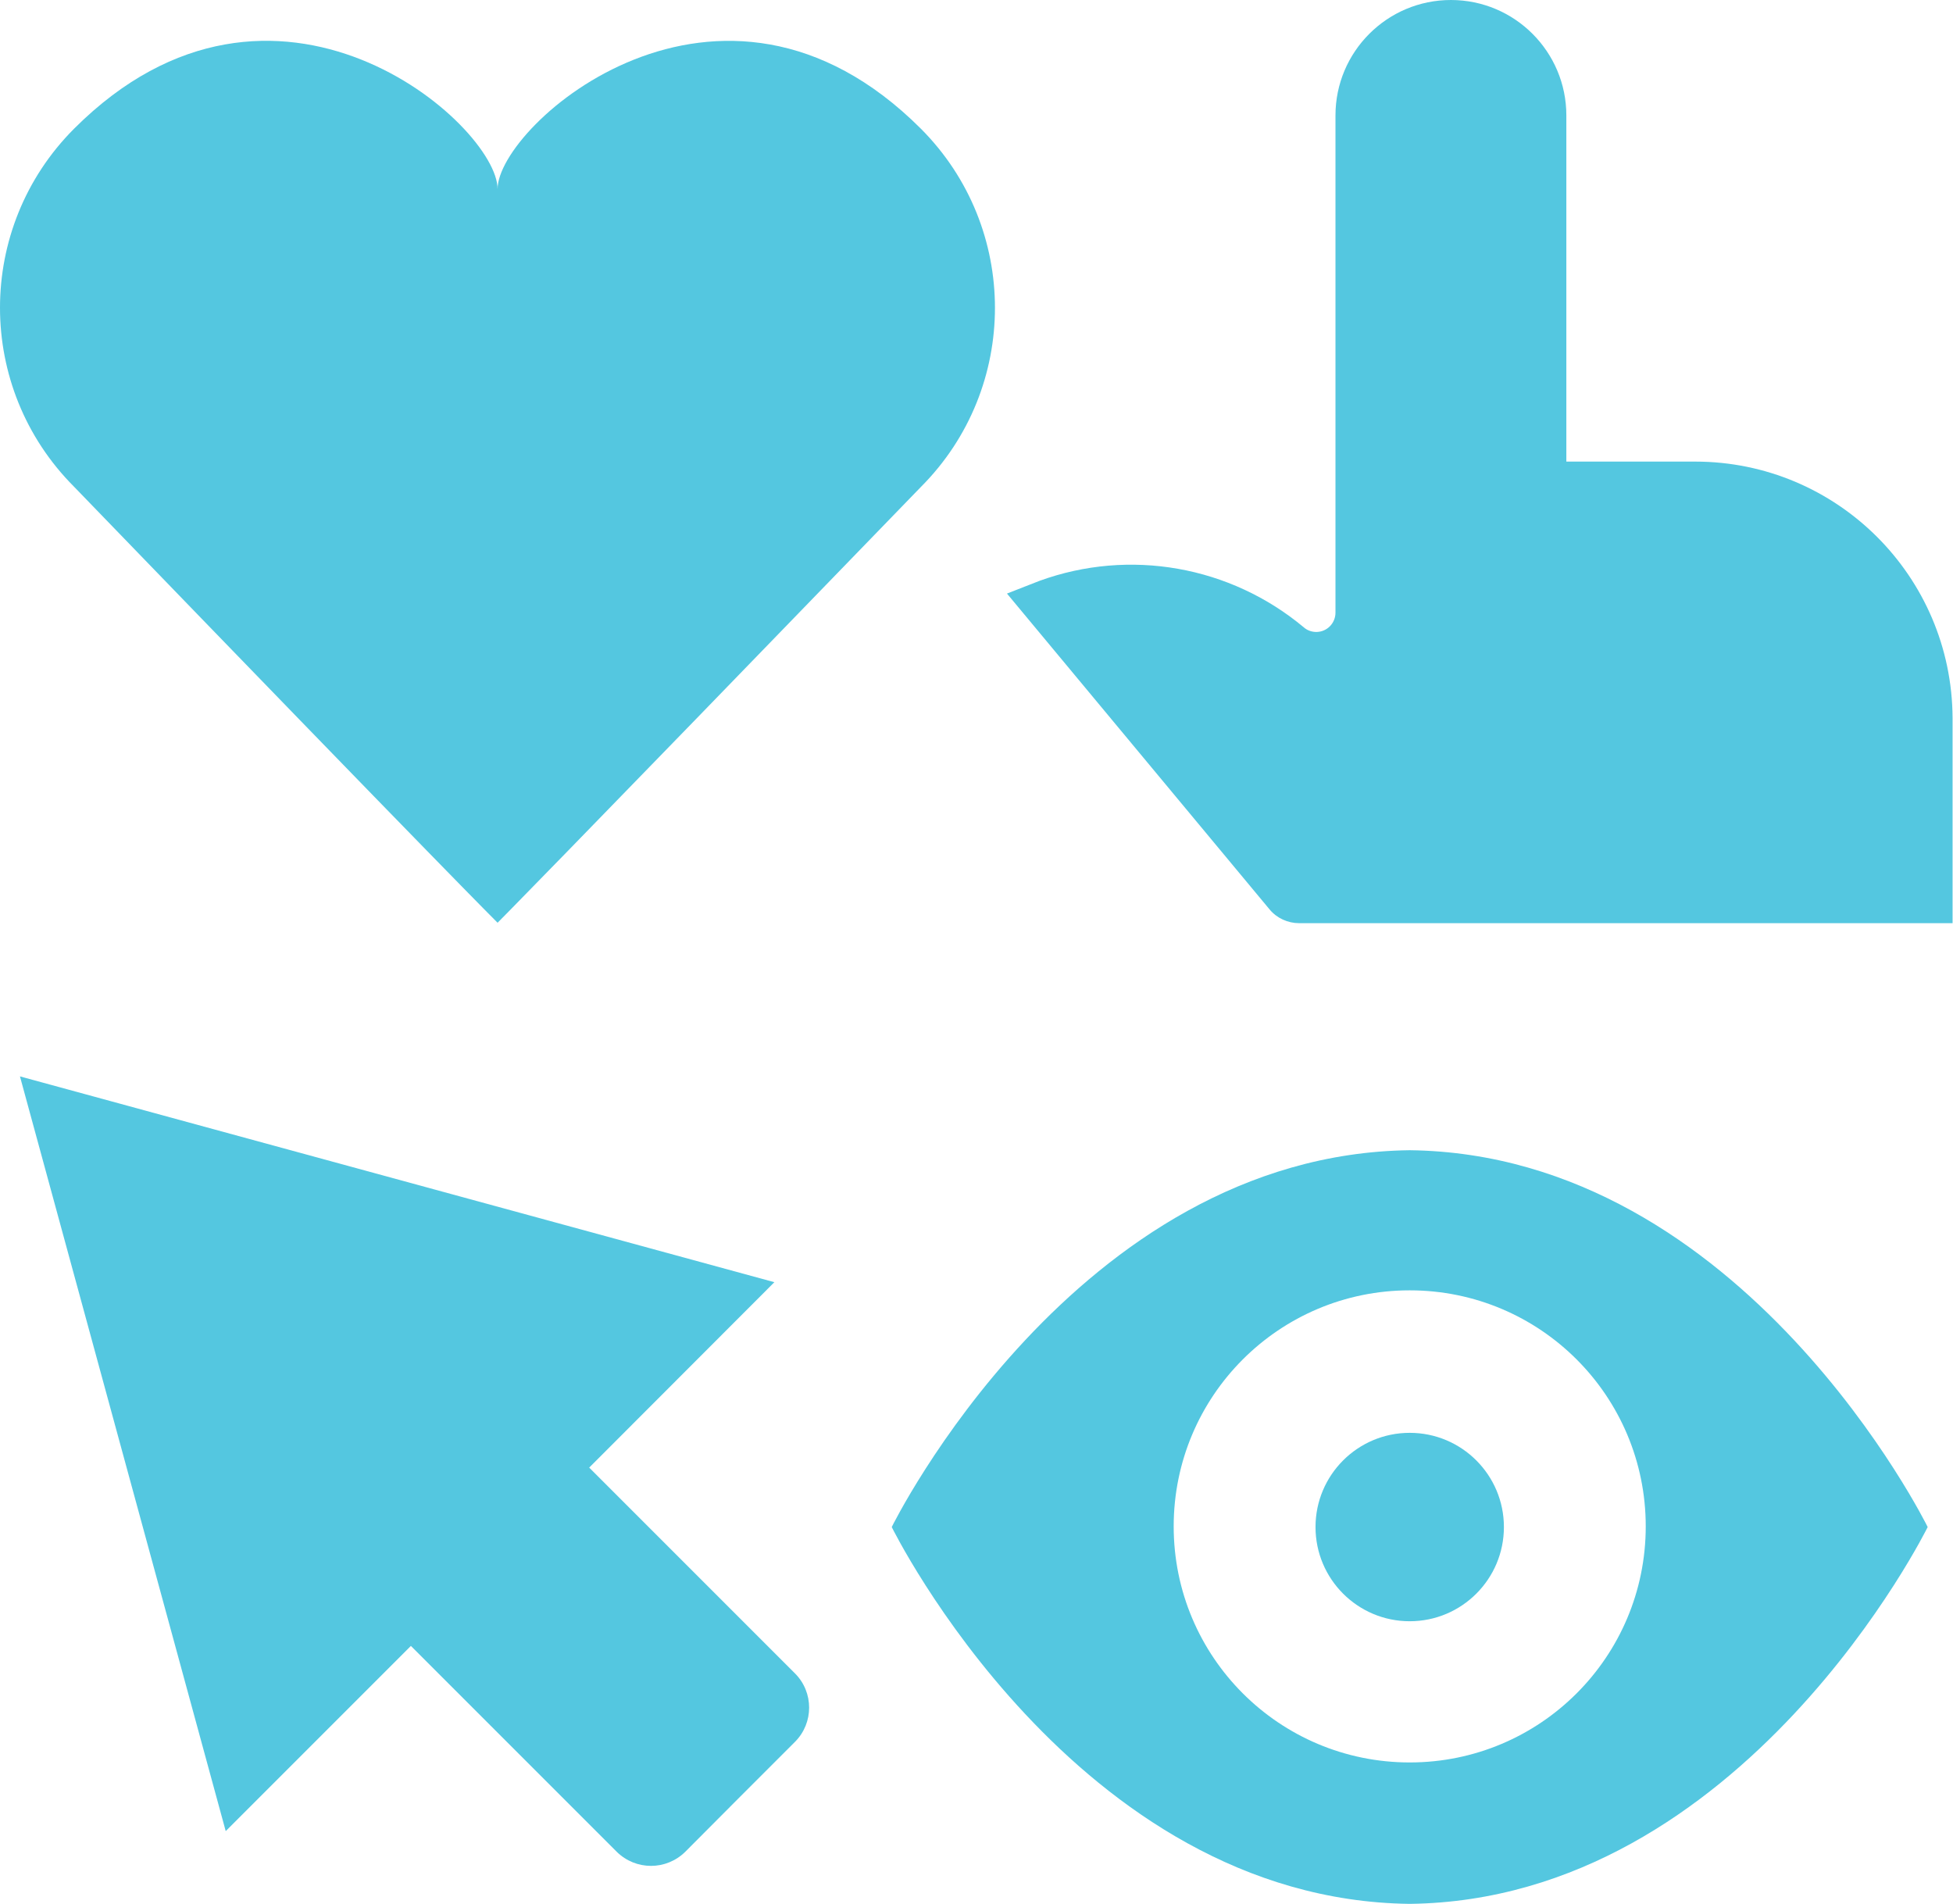
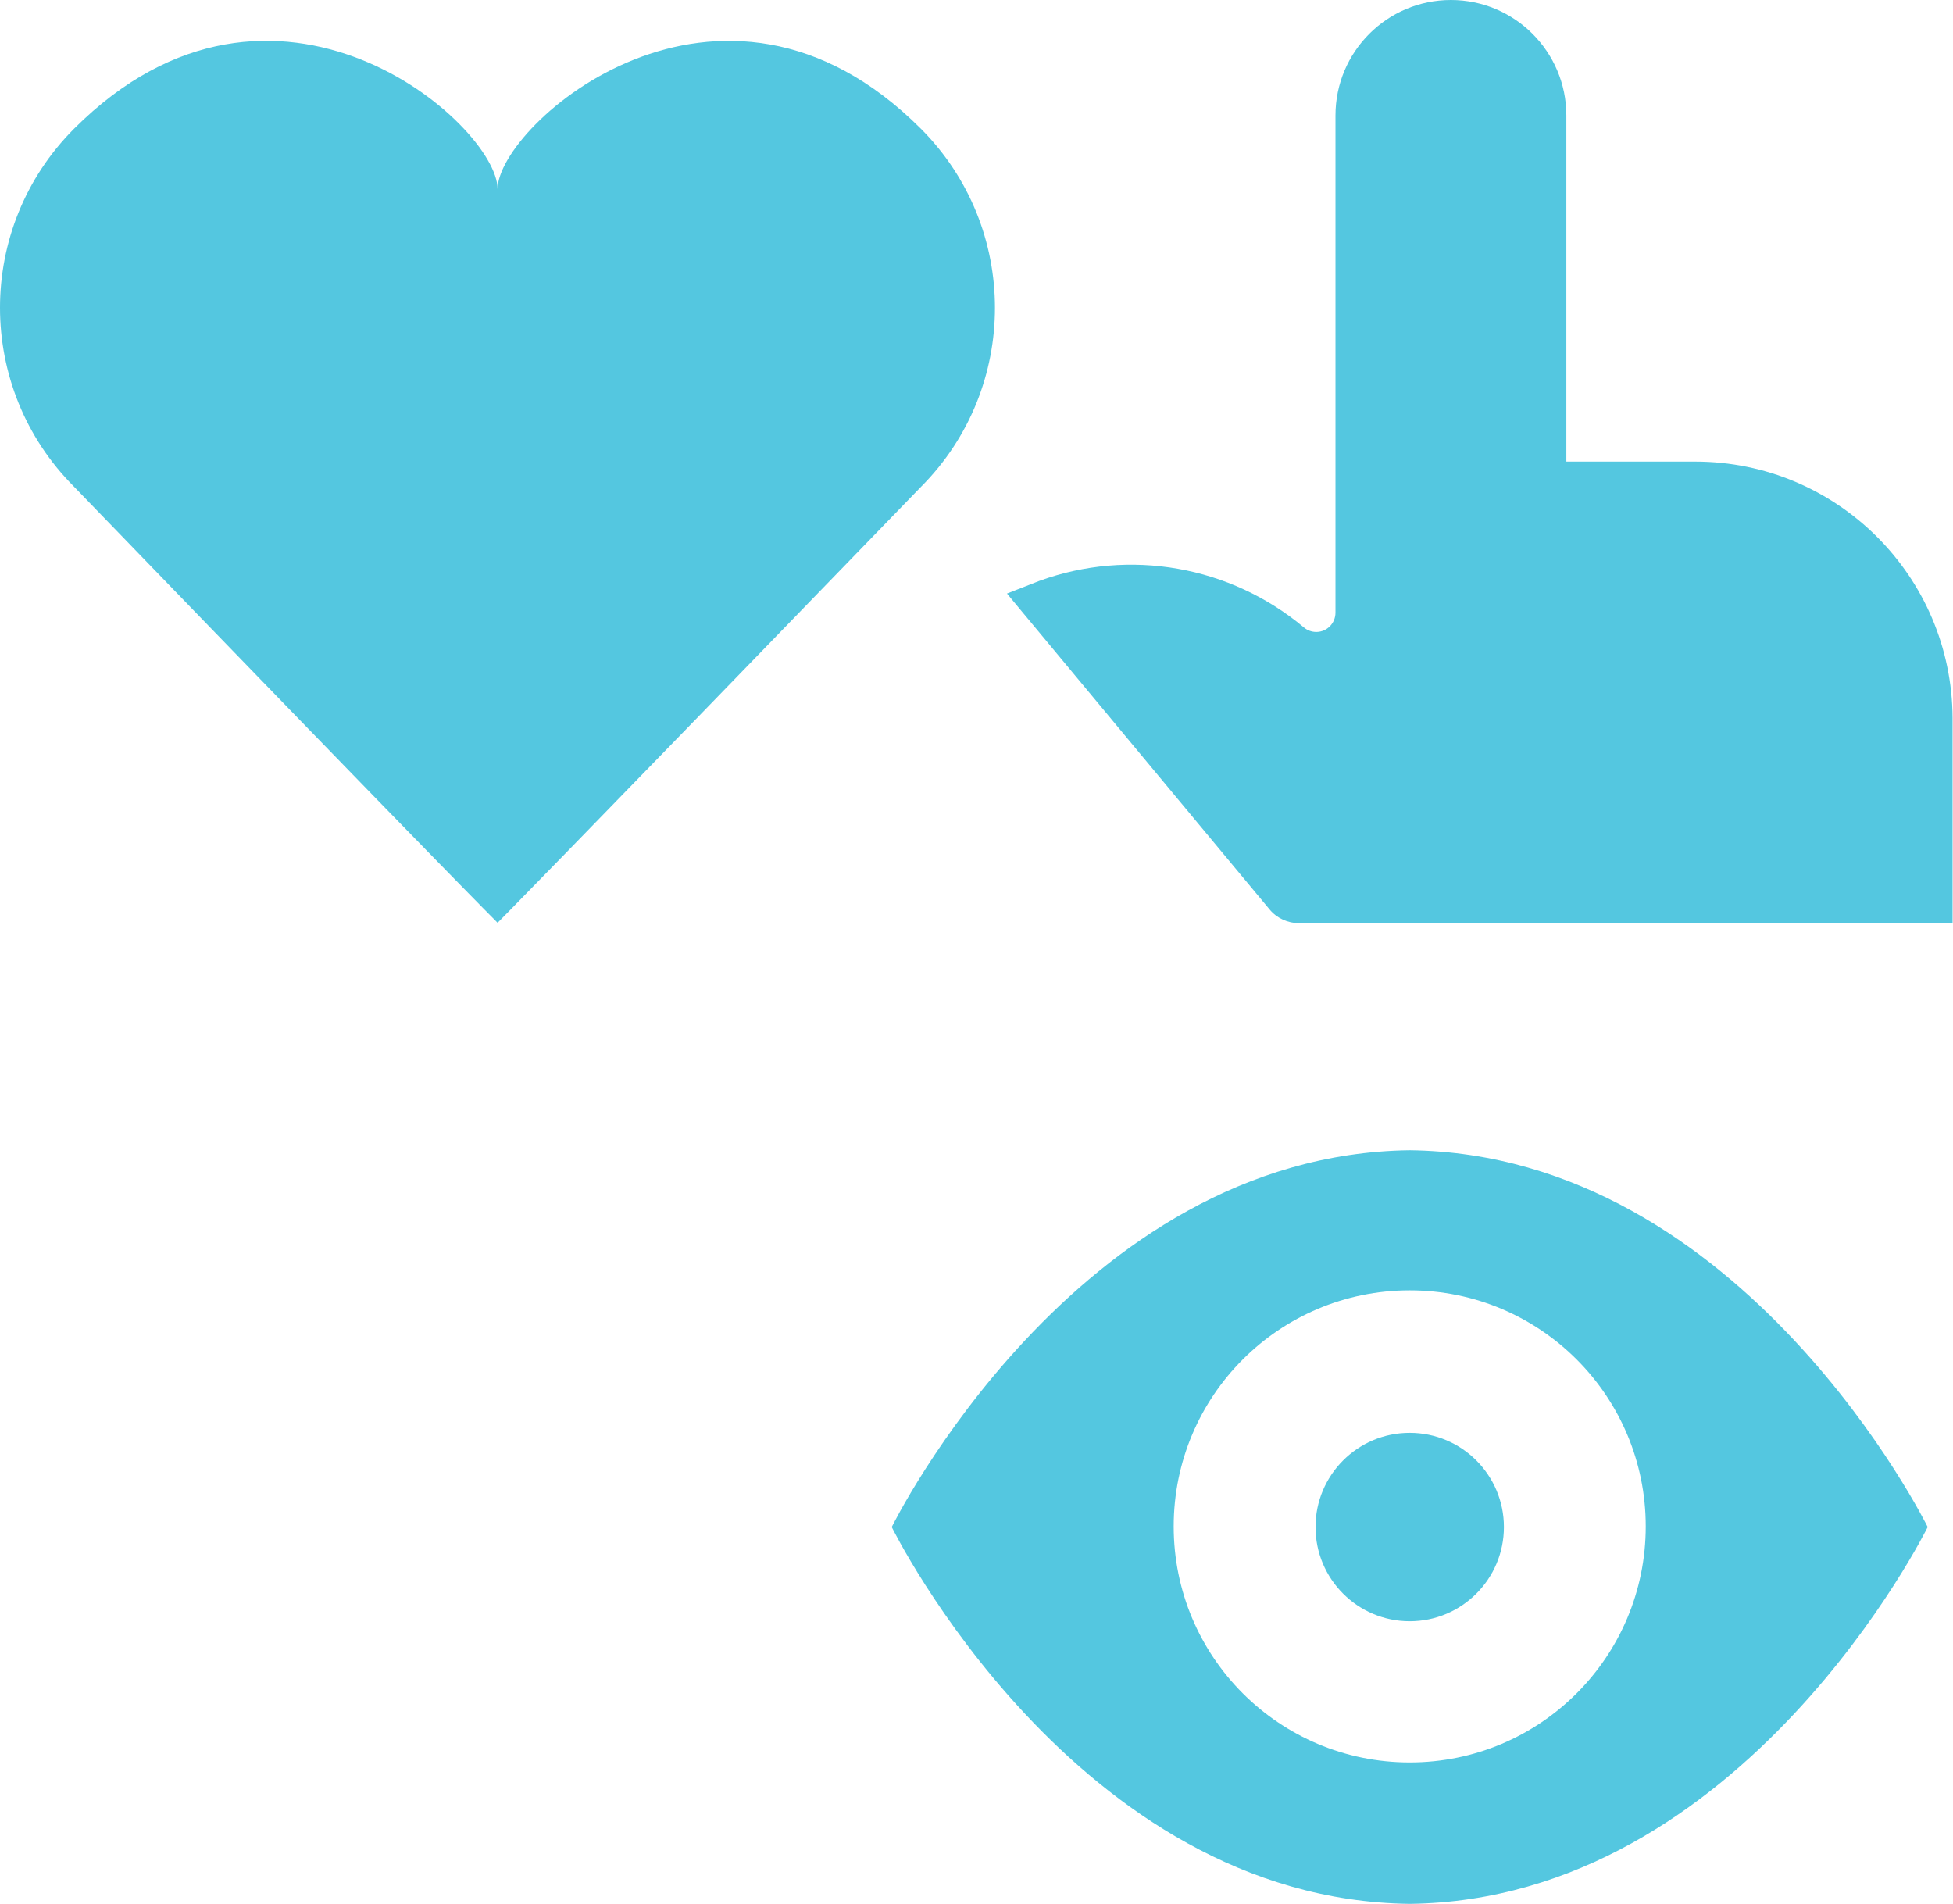
<svg xmlns="http://www.w3.org/2000/svg" id="Layer_1" viewBox="0 0 91.02 88.72">
  <g id="Layer_2">
    <g id="Illustrations">
      <path d="m42.92,6c-9.35-9.35-19.73-.18-19.73,2.81,0-3-10.39-12.16-19.74-2.81-4.6,4.61-4.6,12.07,0,16.68,17.55,18.16,19.74,20.32,19.74,20.32,0,0,2.18-2.18,19.73-20.31,4.6-4.61,4.6-12.08,0-16.69Z" style="fill:#54c7e0;" />
      <path d="m46.93,27.66l12.24,14.72c.34.41.85.64,1.38.64h30.45v-9.56c-.03-6.61-5.39-11.95-12-11.95h-6V5.38C73,2.41,70.59,0,67.62,0s-5.38,2.41-5.38,5.38v23.17c0,.49-.39.89-.88.9,0,0,0,0-.01,0-.21,0-.42-.07-.58-.21-3.43-2.87-8.13-3.7-12.33-2.17l-1.51.59Z" style="fill:#54c7e0;" />
-       <path d="m65.7,53.6c-15.61.2-24.14,17.56-24.14,17.56,0,0,8.53,17.37,24.14,17.56,15.58-.19,24.14-17.56,24.14-17.56,0,0-8.55-17.37-24.14-17.56Zm0,28.53c-6.08,0-11-4.92-11-11s4.92-11,11-11,11,4.92,11,11-4.92,11-11,11Z" style="fill:#54c7e0;" />
+       <path d="m65.7,53.6c-15.61.2-24.14,17.56-24.14,17.56,0,0,8.53,17.37,24.14,17.56,15.58-.19,24.14-17.56,24.14-17.56,0,0-8.55-17.37-24.14-17.56m0,28.53c-6.08,0-11-4.92-11-11s4.92-11,11-11,11,4.92,11,11-4.92,11-11,11Z" style="fill:#54c7e0;" />
      <circle cx="65.7" cy="71.16" r="4.39" style="fill:#54c7e0;" />
-       <path d="m.93,50.16l9.59,35.17,8.63-8.63,9.59,9.59c.89.88,2.31.88,3.2,0l2.55-2.56,2.56-2.56c.88-.88.88-2.31,0-3.19l-9.59-9.59,8.63-8.64L.93,50.16Z" style="fill:#54c7e0;" />
    </g>
  </g>
</svg>